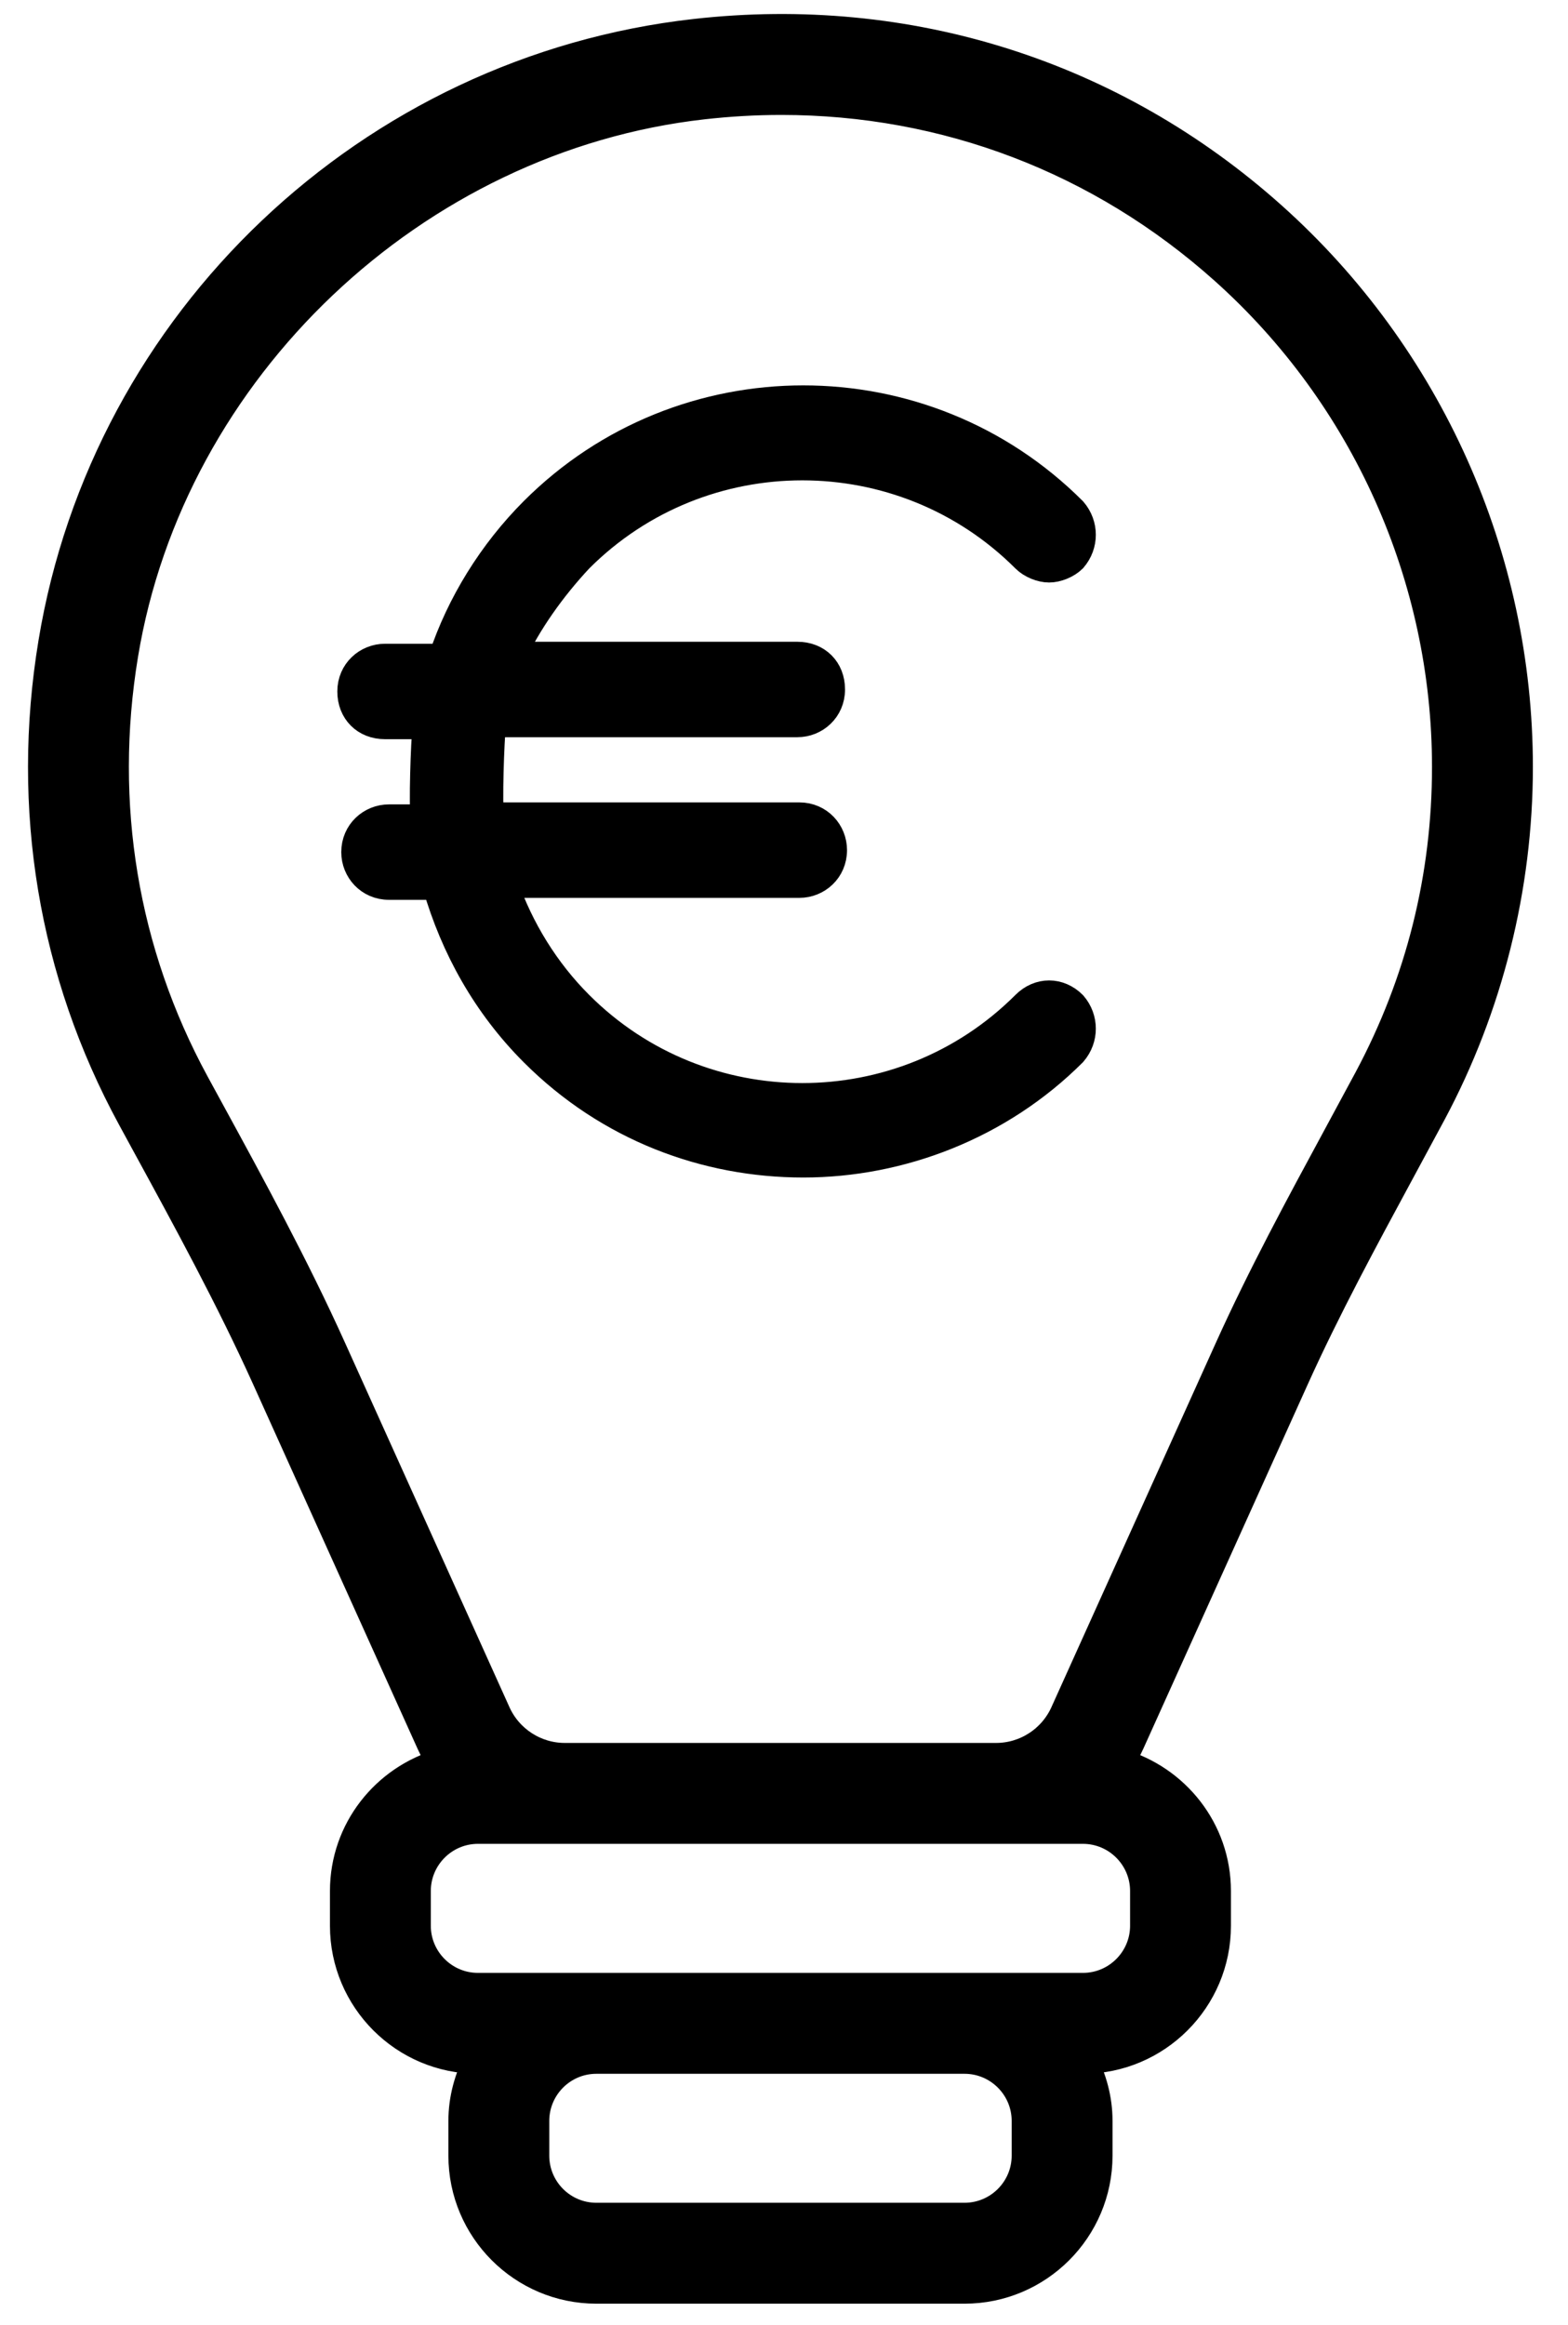
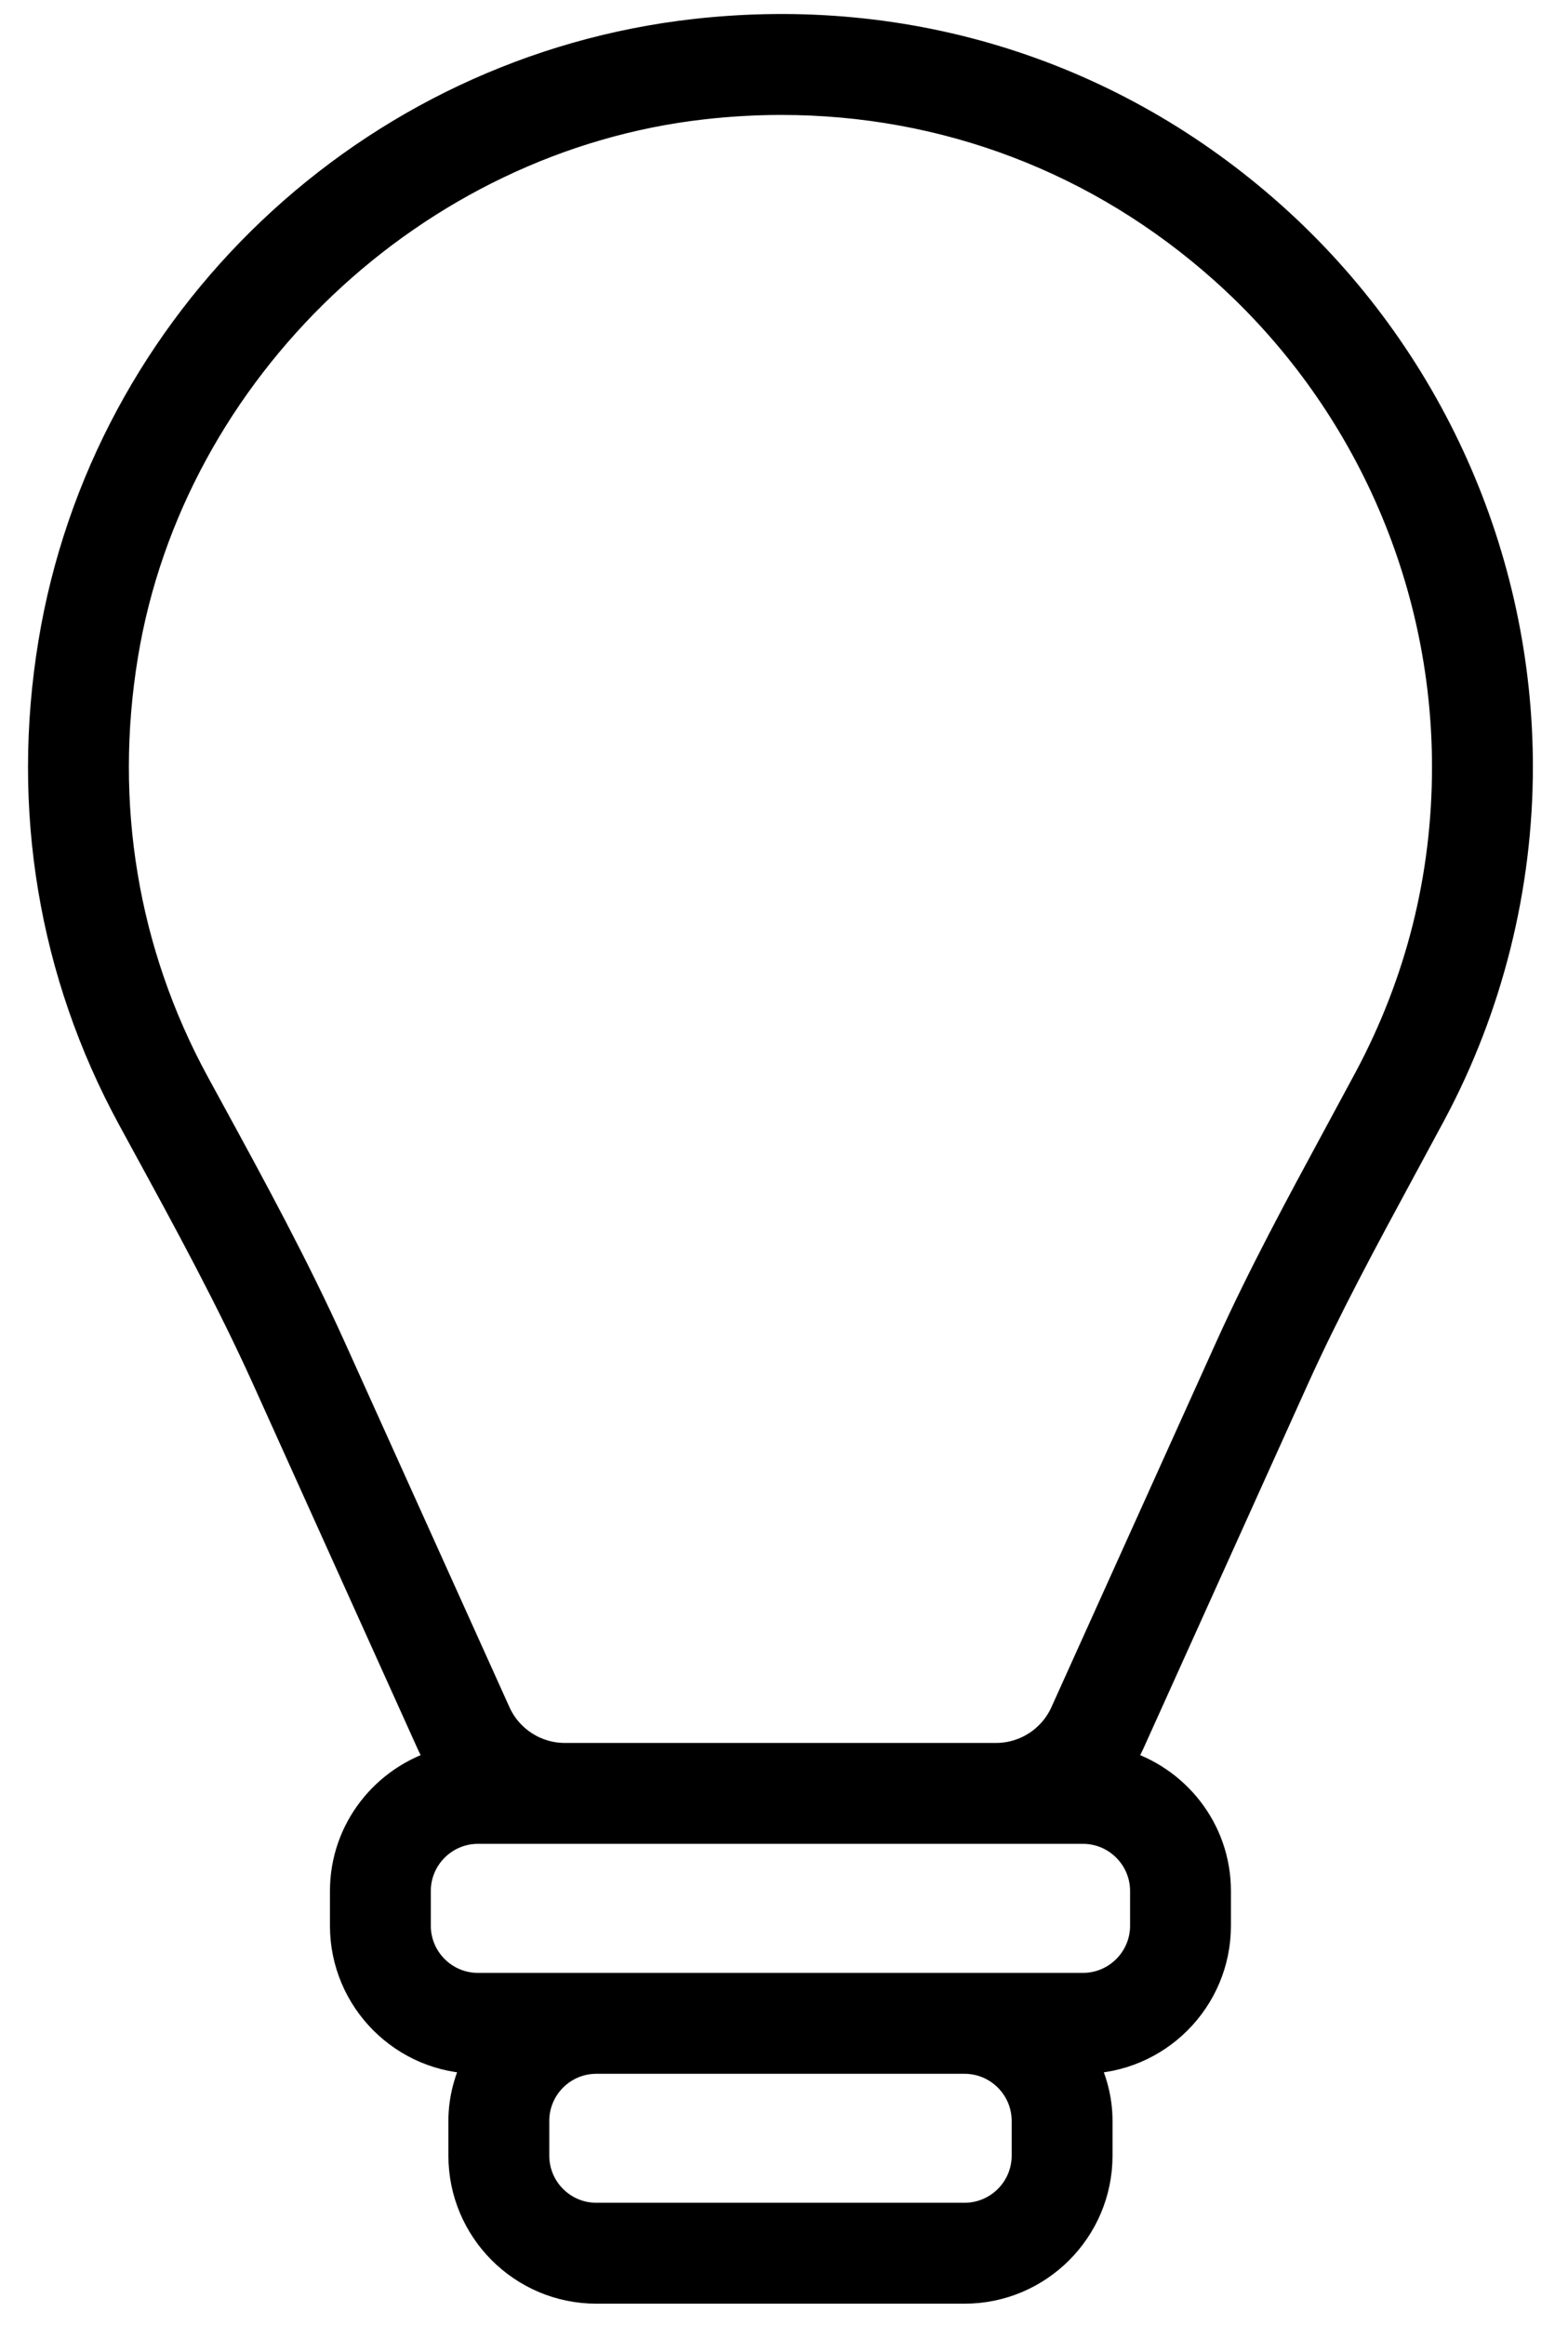
<svg xmlns="http://www.w3.org/2000/svg" width="56" height="83" viewBox="0 0 56 83" fill="none">
  <path d="M45.442 7.706C39.77 2.636 32.436 0.317 24.821 1.175C13.203 2.482 3.765 11.433 1.868 22.944C0.892 28.855 1.868 34.721 4.69 39.908L5.212 40.867C6.688 43.57 8.212 46.366 9.492 49.198L15.37 62.219C15.482 62.466 15.613 62.699 15.757 62.921C13.758 63.495 12.284 65.319 12.284 67.501V68.74C12.284 71.378 14.428 73.523 17.066 73.525C16.725 74.182 16.514 74.917 16.514 75.707V76.947C16.514 79.585 18.66 81.731 21.298 81.731H34.448C37.087 81.731 39.233 79.585 39.233 76.947V75.707C39.233 74.917 39.023 74.182 38.682 73.525C41.319 73.522 43.462 71.377 43.462 68.74V67.501C43.462 65.319 41.987 63.495 39.988 62.921C40.133 62.698 40.264 62.465 40.376 62.218L46.244 49.222C47.38 46.706 48.727 44.22 50.028 41.814L51.152 39.731C53.176 35.945 54.246 31.672 54.246 27.376C54.246 19.877 51.037 12.708 45.442 7.706ZM36.631 76.947C36.631 78.151 35.651 79.129 34.448 79.129H21.298C20.095 79.129 19.117 78.151 19.117 76.947V75.707C19.117 74.504 20.095 73.525 21.298 73.525H34.448C35.651 73.525 36.631 74.504 36.631 75.707V76.947ZM40.86 67.501V68.74C40.86 69.943 39.88 70.923 38.677 70.923H17.069C15.866 70.923 14.886 69.943 14.886 68.74V67.501C14.886 66.297 15.866 65.317 17.069 65.317H38.677C39.88 65.317 40.86 66.297 40.86 67.501ZM48.857 38.505L47.74 40.575C46.416 43.021 45.047 45.55 43.873 48.151L38.005 61.147C37.574 62.1 36.621 62.715 35.576 62.715H20.17C19.125 62.715 18.172 62.1 17.741 61.148L11.863 48.128C10.544 45.206 8.995 42.365 7.497 39.621L6.975 38.664C4.433 33.991 3.554 28.703 4.435 23.368C6.117 13.165 14.812 4.92 25.11 3.762C26.05 3.656 26.982 3.603 27.907 3.603C33.764 3.603 39.293 5.701 43.708 9.647C48.751 14.155 51.643 20.617 51.643 27.376C51.643 31.301 50.706 35.045 48.857 38.505Z" fill="black" stroke="black" />
-   <path d="M20.689 19.939C25.078 15.549 32.229 15.549 36.619 19.939C36.831 20.151 37.185 20.293 37.468 20.293C37.752 20.293 38.106 20.151 38.318 19.939C38.743 19.443 38.743 18.735 38.318 18.239C33.008 12.929 24.37 12.929 19.061 18.239C17.574 19.726 16.441 21.567 15.804 23.479H13.751C13.113 23.479 12.547 23.974 12.547 24.682C12.547 25.39 13.043 25.886 13.751 25.886H15.237C15.166 26.523 15.096 28.788 15.166 29.213H13.892C13.255 29.213 12.688 29.709 12.688 30.417C12.688 31.054 13.184 31.62 13.892 31.62H15.591C16.229 33.815 17.361 35.868 19.061 37.568C21.751 40.258 25.22 41.532 28.689 41.532C32.158 41.532 35.699 40.187 38.318 37.568C38.743 37.072 38.743 36.364 38.318 35.868C37.822 35.373 37.114 35.373 36.619 35.868C32.229 40.258 25.078 40.258 20.689 35.868C19.485 34.665 18.565 33.178 17.998 31.55H28.548C29.185 31.55 29.751 31.054 29.751 30.346C29.751 29.709 29.256 29.142 28.548 29.142H17.503C17.432 28.718 17.503 26.452 17.574 25.815H28.477C29.114 25.815 29.68 25.319 29.68 24.611C29.68 23.903 29.185 23.408 28.477 23.408H18.282C18.848 22.204 19.698 21 20.689 19.939Z" fill="black" stroke="black" />
</svg>